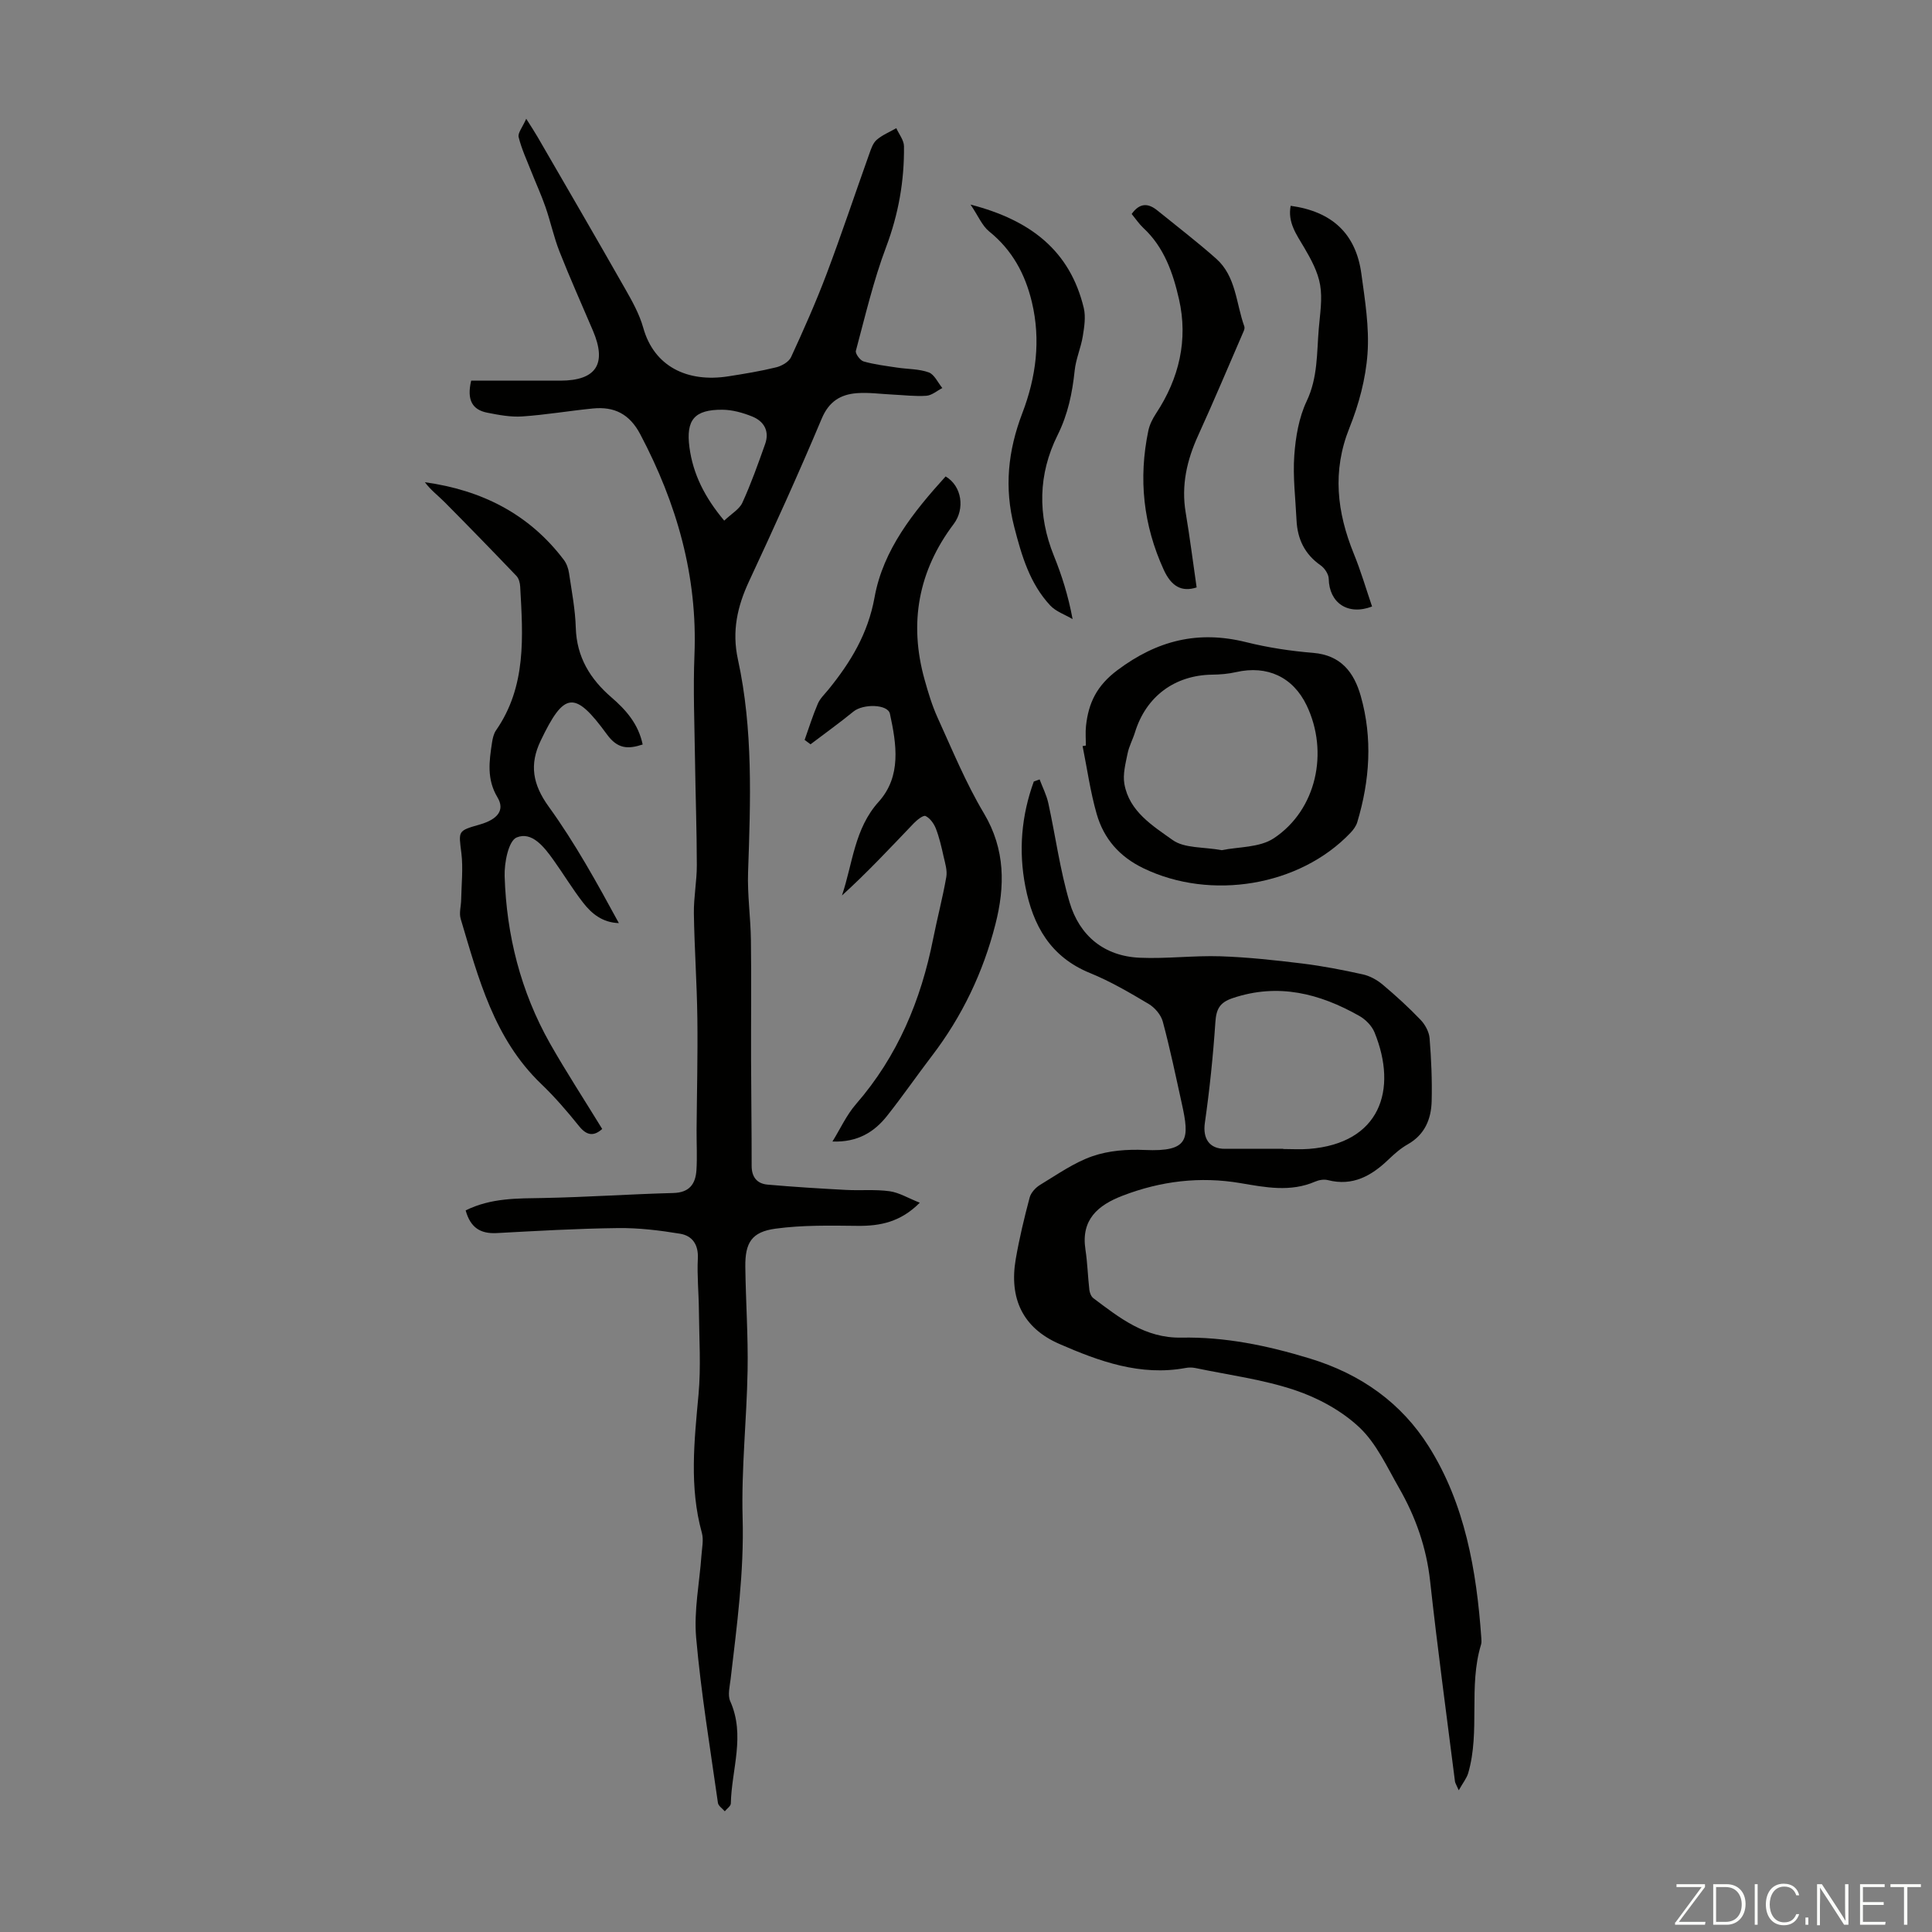
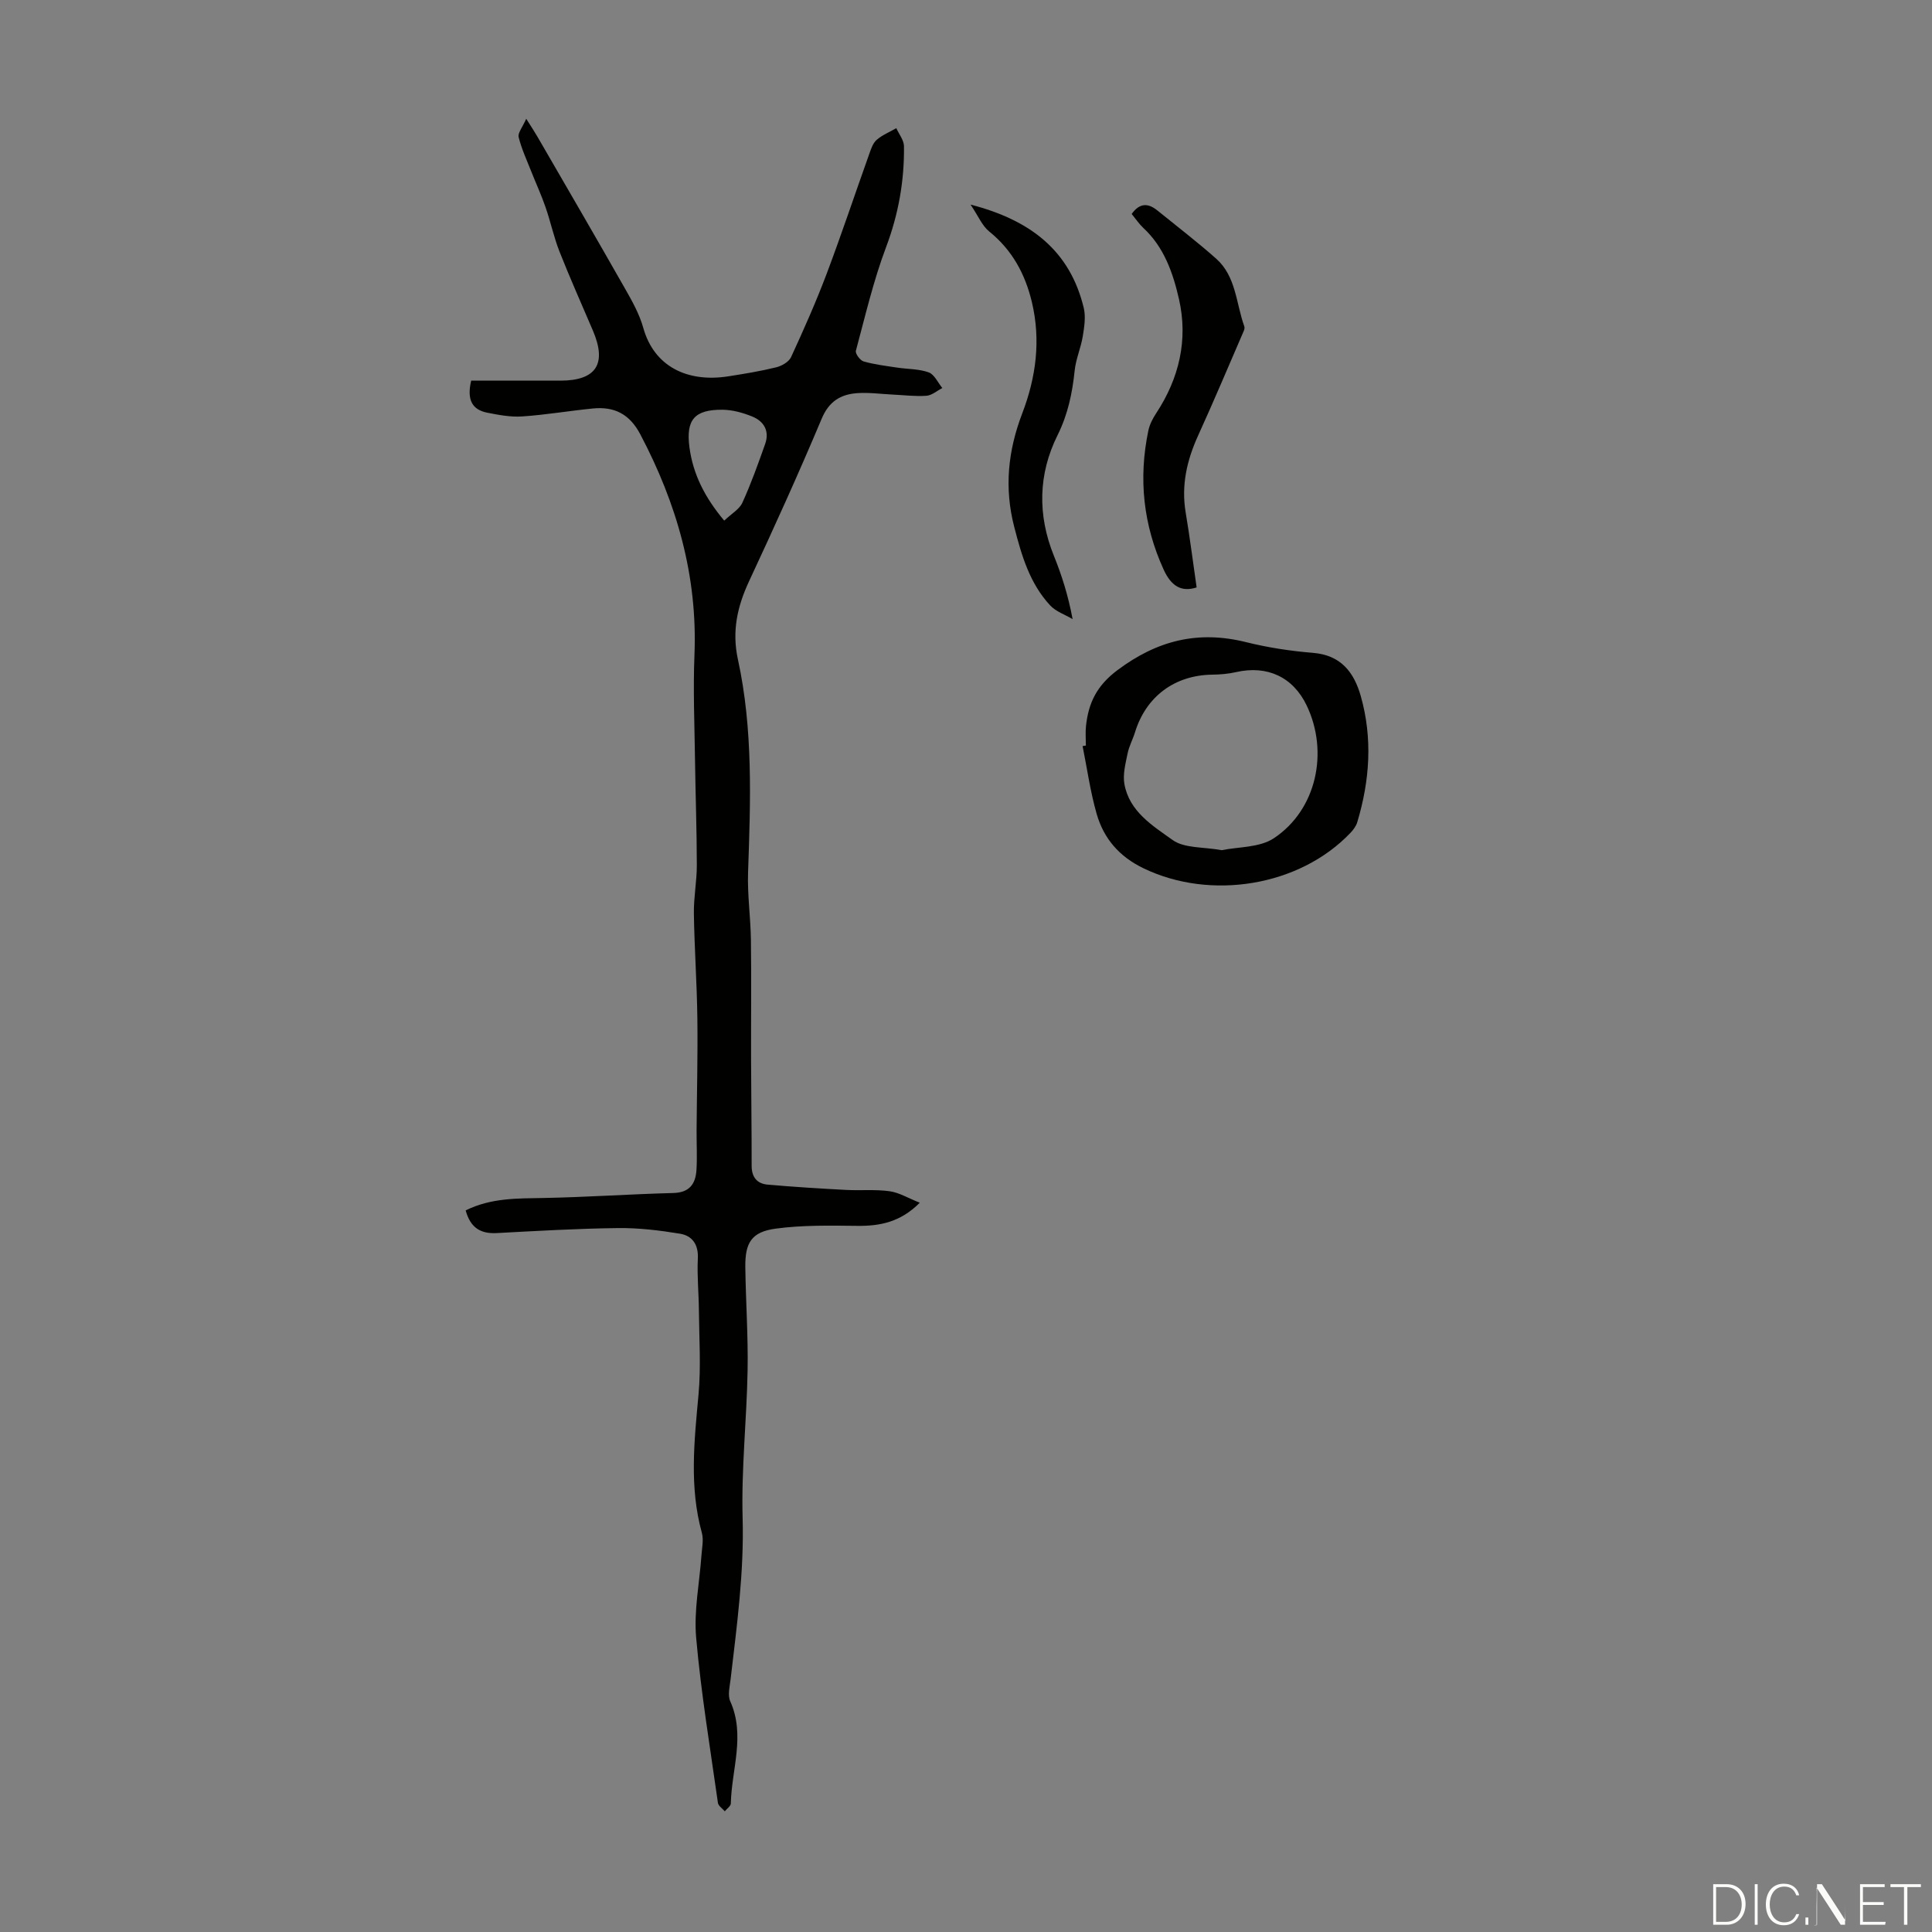
<svg xmlns="http://www.w3.org/2000/svg" enable-background="new 0 0 400 400" viewBox="0 0 400 400">
  <rect x="0" y="0" width="400" height="400" fill="#808080" stroke="none" />
  <g fill="#fbfcfa">
-     <path d="m346.9 398 5.4-7.3h-5.2v-.6h5.9v.6l-5.4 7.2h5.5l-.1.6h-6.2v-.5z" />
    <path d="m354.7 390.1h2.8c2.3 0 3.9 1.6 3.9 4.1s-1.6 4.3-3.9 4.3h-2.8zm.6 7.8h2c2.2 0 3.3-1.6 3.3-3.6 0-1.8-1-3.6-3.3-3.6h-2z" />
    <path d="m363.9 390.1v8.4h-.6v-8.4z" />
    <path d="m372.5 396.3c-.4 1.3-1.4 2.3-3.2 2.3-2.4 0-3.7-1.9-3.7-4.3 0-2.3 1.2-4.3 3.7-4.3 1.8 0 2.9 1 3.2 2.4h-.6c-.4-1.1-1.1-1.8-2.5-1.8-2.1 0-3 1.9-3 3.7s.9 3.7 3 3.7c1.4 0 2.1-.7 2.5-1.7z" />
    <path d="m373.8 398.5v-1.5h.6v1.5z" />
-     <path d="m376.2 398.5v-8.4h1c1.3 2 4.4 6.7 4.9 7.6-.1-1.2-.1-2.4-.1-3.8v-3.8h.7v8.4h-.9c-1.2-1.9-4.4-6.8-5-7.7.1 1.1 0 2.3 0 3.9v3.9h-.6z" />
+     <path d="m376.2 398.5v-8.4h1c1.3 2 4.4 6.7 4.9 7.6-.1-1.2-.1-2.4-.1-3.8v-3.8v8.4h-.9c-1.2-1.9-4.4-6.8-5-7.7.1 1.1 0 2.3 0 3.9v3.9h-.6z" />
    <path d="m390 394.4h-4.3v3.5h4.7l-.1.6h-5.2v-8.4h5.1v.6h-4.5v3.1h4.3z" />
    <path d="m394.2 390.7h-2.8v-.6h6.3v.6h-2.8v7.8h-.7z" />
  </g>
  <path d="m96.41 250.6c5.27-2.61 10.7-2.47 16.18-2.57 8.93-.17 17.86-.8 26.79-1.03 3.34-.08 4.62-1.85 4.81-4.72.18-2.78.01-5.59.03-8.38.06-7.7.26-15.4.16-23.09-.09-7.23-.61-14.46-.72-21.69-.05-3.34.62-6.68.61-10.03-.01-7.34-.28-14.68-.38-22.02-.1-7.16-.4-14.33-.11-21.47.66-16.35-3.66-31.36-11.22-45.69-2.22-4.21-5.38-5.77-9.79-5.34-4.89.48-9.76 1.32-14.66 1.65-2.39.16-4.87-.31-7.25-.78-3.05-.61-4.26-2.59-3.31-6.63 6.05 0 12.27.01 18.49 0 7.41-.02 9.65-3.48 6.72-10.35-2.32-5.45-4.75-10.86-6.92-16.37-1.18-2.99-1.84-6.17-2.9-9.22-.86-2.49-1.97-4.89-2.94-7.35-.93-2.36-2.02-4.69-2.62-7.13-.21-.86.79-2.02 1.57-3.8 1.17 1.86 1.78 2.77 2.32 3.71 6.05 10.45 12.13 20.89 18.1 31.39 1.49 2.61 3.01 5.32 3.81 8.18 2.22 7.96 9.06 11.39 17.64 10.04 3.31-.52 6.63-1.06 9.88-1.86 1.15-.28 2.62-1.12 3.08-2.11 2.6-5.64 5.13-11.34 7.33-17.15 3.11-8.24 5.89-16.6 8.85-24.89.37-1.04.76-2.26 1.54-2.94 1.17-1.02 2.7-1.63 4.07-2.42.56 1.24 1.57 2.48 1.59 3.73.08 7.16-1.13 14.04-3.69 20.85-2.63 6.97-4.33 14.29-6.27 21.51-.16.58.88 1.99 1.6 2.2 2.24.64 4.59.92 6.9 1.27 2.21.34 4.55.26 6.59 1 1.17.43 1.89 2.12 2.81 3.24-1.1.56-2.17 1.52-3.3 1.6-2.32.16-4.68-.14-7.02-.25-2.45-.12-4.93-.47-7.36-.29-3.4.26-5.8 1.71-7.3 5.29-4.76 11.32-9.84 22.51-15.03 33.64-2.44 5.23-3.58 10.34-2.32 16.16 3.18 14.56 2.62 29.34 2.11 44.11-.16 4.68.53 9.37.59 14.07.11 8.2.01 16.41.03 24.62.02 7.36.13 14.73.12 22.09 0 2.33 1.12 3.68 3.27 3.88 5.41.48 10.84.81 16.27 1.1 3 .16 6.05-.14 9.01.27 1.98.27 3.85 1.43 6.26 2.38-3.96 3.99-8.18 4.84-12.89 4.79-5.66-.06-11.38-.18-16.97.58-4.95.67-6.32 2.9-6.26 7.91.09 7.16.6 14.32.47 21.48-.18 10.15-1.31 20.31-1.03 30.43.32 11.27-1.18 22.31-2.48 33.41-.18 1.54-.65 3.34-.08 4.62 3.17 7.08.27 14.12.12 21.16-.01.55-.82 1.08-1.25 1.62-.49-.58-1.33-1.11-1.42-1.74-1.61-11.39-3.5-22.76-4.51-34.21-.49-5.61.7-11.36 1.1-17.05.11-1.55.48-3.22.08-4.66-2.62-9.5-1.57-19.02-.69-28.61.53-5.77.13-11.62.08-17.44-.03-3.58-.4-7.17-.22-10.73.15-2.91-1.16-4.72-3.67-5.14-4.26-.7-8.61-1.23-12.92-1.17-8.38.1-16.76.59-25.13 1.04-3.33.15-5.37-1.15-6.35-4.7zm53.53-142.81c1.51-1.44 3.14-2.35 3.76-3.71 1.8-3.94 3.26-8.05 4.71-12.14.95-2.67-.22-4.72-2.68-5.71-1.93-.78-4.08-1.38-6.14-1.4-5.81-.04-7.6 2.07-6.85 7.77.74 5.56 3.16 10.37 7.2 15.19z" fill="#010100" />
-   <path d="m215.24 161.37c.61 1.63 1.43 3.22 1.8 4.9 1.5 6.85 2.42 13.86 4.41 20.56 2.05 6.9 7.13 11.14 14.54 11.46 5.55.24 11.14-.48 16.7-.3 5.67.19 11.34.81 16.97 1.5 4.2.52 8.38 1.33 12.52 2.25 1.45.32 2.92 1.14 4.07 2.1 2.74 2.3 5.39 4.72 7.86 7.3.94.98 1.76 2.48 1.87 3.8.35 4.34.54 8.71.43 13.06-.1 3.71-1.43 6.93-4.95 8.92-1.44.81-2.74 1.95-3.95 3.11-3.54 3.4-7.41 5.62-12.59 4.3-.81-.21-1.85-.03-2.63.31-5.14 2.22-10.29 1.19-15.48.31-8.35-1.42-16.48-.43-24.37 2.6-5.12 1.96-8.67 4.95-7.71 11.17.42 2.75.49 5.56.81 8.33.07.61.37 1.38.82 1.72 5.45 4.09 10.71 8.31 18.23 8.17 9.05-.17 17.72 1.62 26.53 4.3 10.76 3.27 19.04 9.29 24.66 18.19 7.52 11.91 9.93 25.73 10.91 39.7.03.44.07.92-.05 1.34-2.66 8.7-.14 17.92-2.66 26.62-.31 1.07-1.09 2.01-1.96 3.57-.53-1.21-.74-1.5-.78-1.81-1.75-13.83-3.63-27.65-5.15-41.51-.76-6.94-3-13.29-6.42-19.25-2.5-4.36-4.68-9.23-8.23-12.57-3.67-3.45-8.56-6.11-13.38-7.72-6.64-2.22-13.71-3.13-20.6-4.57-.64-.13-1.34-.13-1.98-.01-9.37 1.74-17.92-1.38-26.17-4.98-7.57-3.31-10.41-9.43-9.01-17.56.74-4.29 1.76-8.54 2.88-12.75.27-1.01 1.24-2.06 2.17-2.62 3.54-2.14 7.01-4.61 10.86-5.94 3.35-1.16 7.2-1.44 10.8-1.28 9.18.41 9.3-2.25 7.67-9.61-1.25-5.67-2.43-11.37-3.94-16.98-.38-1.4-1.65-2.89-2.93-3.65-3.93-2.34-7.93-4.68-12.15-6.4-8.17-3.33-11.8-9.82-13.37-17.91-1.44-7.41-.82-14.67 1.75-21.74.41-.14.81-.28 1.2-.43zm50.42 76.48v.04c1.78 0 3.58.12 5.35-.02 14.69-1.15 18.45-12.19 13.56-24.15-.55-1.34-1.84-2.65-3.13-3.38-8.23-4.66-16.8-6.86-26.23-3.69-2.7.91-3.4 2.28-3.58 4.98-.47 6.98-1.19 13.95-2.18 20.87-.45 3.19.9 5.38 4.18 5.35 4.02-.02 8.03 0 12.03 0z" fill="#010100" />
-   <path d="m172.35 236.34c1.61-2.6 2.9-5.47 4.88-7.75 8.62-9.91 13.45-21.51 15.97-34.23.85-4.27 1.97-8.49 2.72-12.78.24-1.36-.25-2.89-.57-4.3-.43-1.94-.88-3.9-1.59-5.74-.4-1.02-1.21-2.15-2.13-2.59-.47-.23-1.76.8-2.44 1.5-4.84 5.06-9.62 10.18-14.87 14.95 2.24-6.67 2.57-13.82 7.59-19.39 4.76-5.29 3.71-11.91 2.34-18.23-.44-2.01-5.54-2.1-7.54-.47-2.89 2.36-5.93 4.53-8.9 6.79-.41-.3-.81-.61-1.22-.91.89-2.5 1.68-5.05 2.73-7.49.47-1.1 1.43-1.99 2.21-2.95 4.59-5.66 8.17-11.52 9.54-19.09 1.78-9.88 8.08-17.7 14.71-25.02 3.42 2.03 4.01 6.75 1.68 9.84-7.33 9.71-9.31 20.5-6.04 32.21.75 2.69 1.56 5.39 2.71 7.92 3.04 6.67 5.84 13.51 9.58 19.78 4.46 7.48 4.38 15.14 2.38 22.97-2.53 9.94-6.9 19.09-13.17 27.28-3.12 4.09-6.05 8.33-9.24 12.36-2.65 3.36-6.1 5.53-11.33 5.34z" fill="#010100" />
-   <path d="m124.68 233.74c-1.62 1.45-3.1 1.52-4.78-.57-2.45-3.05-5.02-6.04-7.84-8.74-9.78-9.37-13-21.89-16.68-34.19-.36-1.21.08-2.65.1-3.98.06-3.22.43-6.49.04-9.65-.57-4.61-.81-4.58 3.84-5.91 3.68-1.06 5.22-2.98 3.64-5.61-2.26-3.76-1.72-7.49-1.13-11.36.13-.86.34-1.81.82-2.51 6.35-9.14 5.58-19.47 5.01-29.76-.04-.75-.27-1.67-.75-2.19-4.92-5.15-9.88-10.25-14.89-15.3-1.35-1.36-2.91-2.52-4.09-4.13 11.75 1.63 21.57 6.56 28.76 16.07.58.76.94 1.79 1.08 2.75.56 3.76 1.29 7.53 1.4 11.31.18 6.08 2.98 10.62 7.4 14.43 3 2.59 5.55 5.47 6.45 9.74-3.07 1.01-5.21.91-7.39-2.08-6.7-9.19-8.87-8.87-13.74 1.32-2.35 4.91-1.66 9.01 1.67 13.62 5.47 7.56 10 15.8 14.53 24.12-3.39-.11-5.63-1.94-7.41-4.24-2.19-2.82-4.04-5.9-6.12-8.81-1.92-2.69-4.47-6-7.64-4.68-1.69.71-2.57 5.25-2.48 8.02.38 12.22 3.33 23.88 9.37 34.59 3.4 5.99 7.18 11.77 10.83 17.74z" fill="#010100" />
  <path d="m224.82 154.36c0-1.34-.12-2.7.02-4.02.51-4.78 2.2-8.36 6.51-11.59 8.25-6.18 16.72-8.27 26.64-5.8 4.54 1.13 9.23 1.84 13.89 2.22 5.76.48 8.45 4.03 9.85 8.93 2.48 8.75 1.87 17.48-.72 26.12-.24.81-.82 1.59-1.42 2.22-10.54 11.06-28.91 14.04-42.82 7.34-5.05-2.43-8.25-6.16-9.72-11.28-1.31-4.58-1.97-9.35-2.91-14.03.22-.03.45-.07.68-.11zm28.13 21.66c3.41-.71 7.83-.5 10.8-2.48 8.83-5.87 11.4-17.84 6.78-27.49-2.82-5.88-8.16-8.36-14.6-6.9-1.62.37-3.31.51-4.98.53-7.75.11-13.68 4.52-15.96 11.93-.46 1.49-1.24 2.9-1.54 4.41-.42 2.07-1.01 4.28-.66 6.28 1 5.71 5.88 8.68 10.01 11.63 2.43 1.73 6.33 1.39 10.15 2.09z" fill="#010100" />
-   <path d="m284.07 125.57c-5.03 1.93-8.88-.78-8.97-5.73-.02-.96-.85-2.22-1.69-2.8-3.31-2.31-4.8-5.47-4.98-9.38-.21-4.46-.78-8.95-.46-13.37.27-3.8.95-7.83 2.56-11.23 2.33-4.9 2.08-9.97 2.51-15.04.25-3 .78-6.11.28-9.02-.46-2.71-1.89-5.35-3.32-7.77-1.6-2.71-3.44-5.21-2.78-8.62 8.55 1.17 13.5 5.76 14.63 14.03.75 5.49 1.67 11.1 1.28 16.57-.37 5.21-1.79 10.52-3.75 15.39-3.59 8.96-2.58 17.43.9 26.02 1.46 3.57 2.55 7.3 3.79 10.95z" fill="#010100" />
  <path d="m234.3 44.3c1.74-2.43 3.51-2.2 5.34-.71 4.07 3.3 8.24 6.49 12.16 9.97 4.13 3.67 4.1 9.24 5.82 14.01.1.28.01.68-.12.97-3.13 7.22-6.18 14.48-9.44 21.63-2.33 5.11-3.52 10.3-2.58 15.93.86 5.12 1.51 10.28 2.27 15.52-3.1 1-5.23-.2-6.82-3.67-4.24-9.29-5.25-18.85-3.18-28.78.26-1.26.9-2.51 1.61-3.59 4.78-7.25 6.65-15.24 4.74-23.63-1.22-5.36-3.06-10.76-7.39-14.76-.88-.83-1.57-1.87-2.41-2.89z" fill="#010100" />
  <path d="m200.94 42.36c12.52 3.23 20.6 9.62 23.44 21.39.44 1.84.11 3.94-.2 5.86-.39 2.4-1.43 4.7-1.68 7.1-.49 4.68-1.39 9.06-3.55 13.4-4 8.05-4.17 16.51-.75 24.97 1.63 4.03 2.95 8.18 3.87 13.1-1.57-.93-3.46-1.56-4.65-2.84-4.23-4.56-5.9-10.3-7.43-16.23-2.11-8.15-1.29-15.82 1.66-23.54 2.85-7.45 3.87-15.12 1.99-23.02-1.39-5.82-4.07-10.78-8.83-14.62-1.47-1.18-2.26-3.2-3.87-5.57z" fill="#010100" />
</svg>